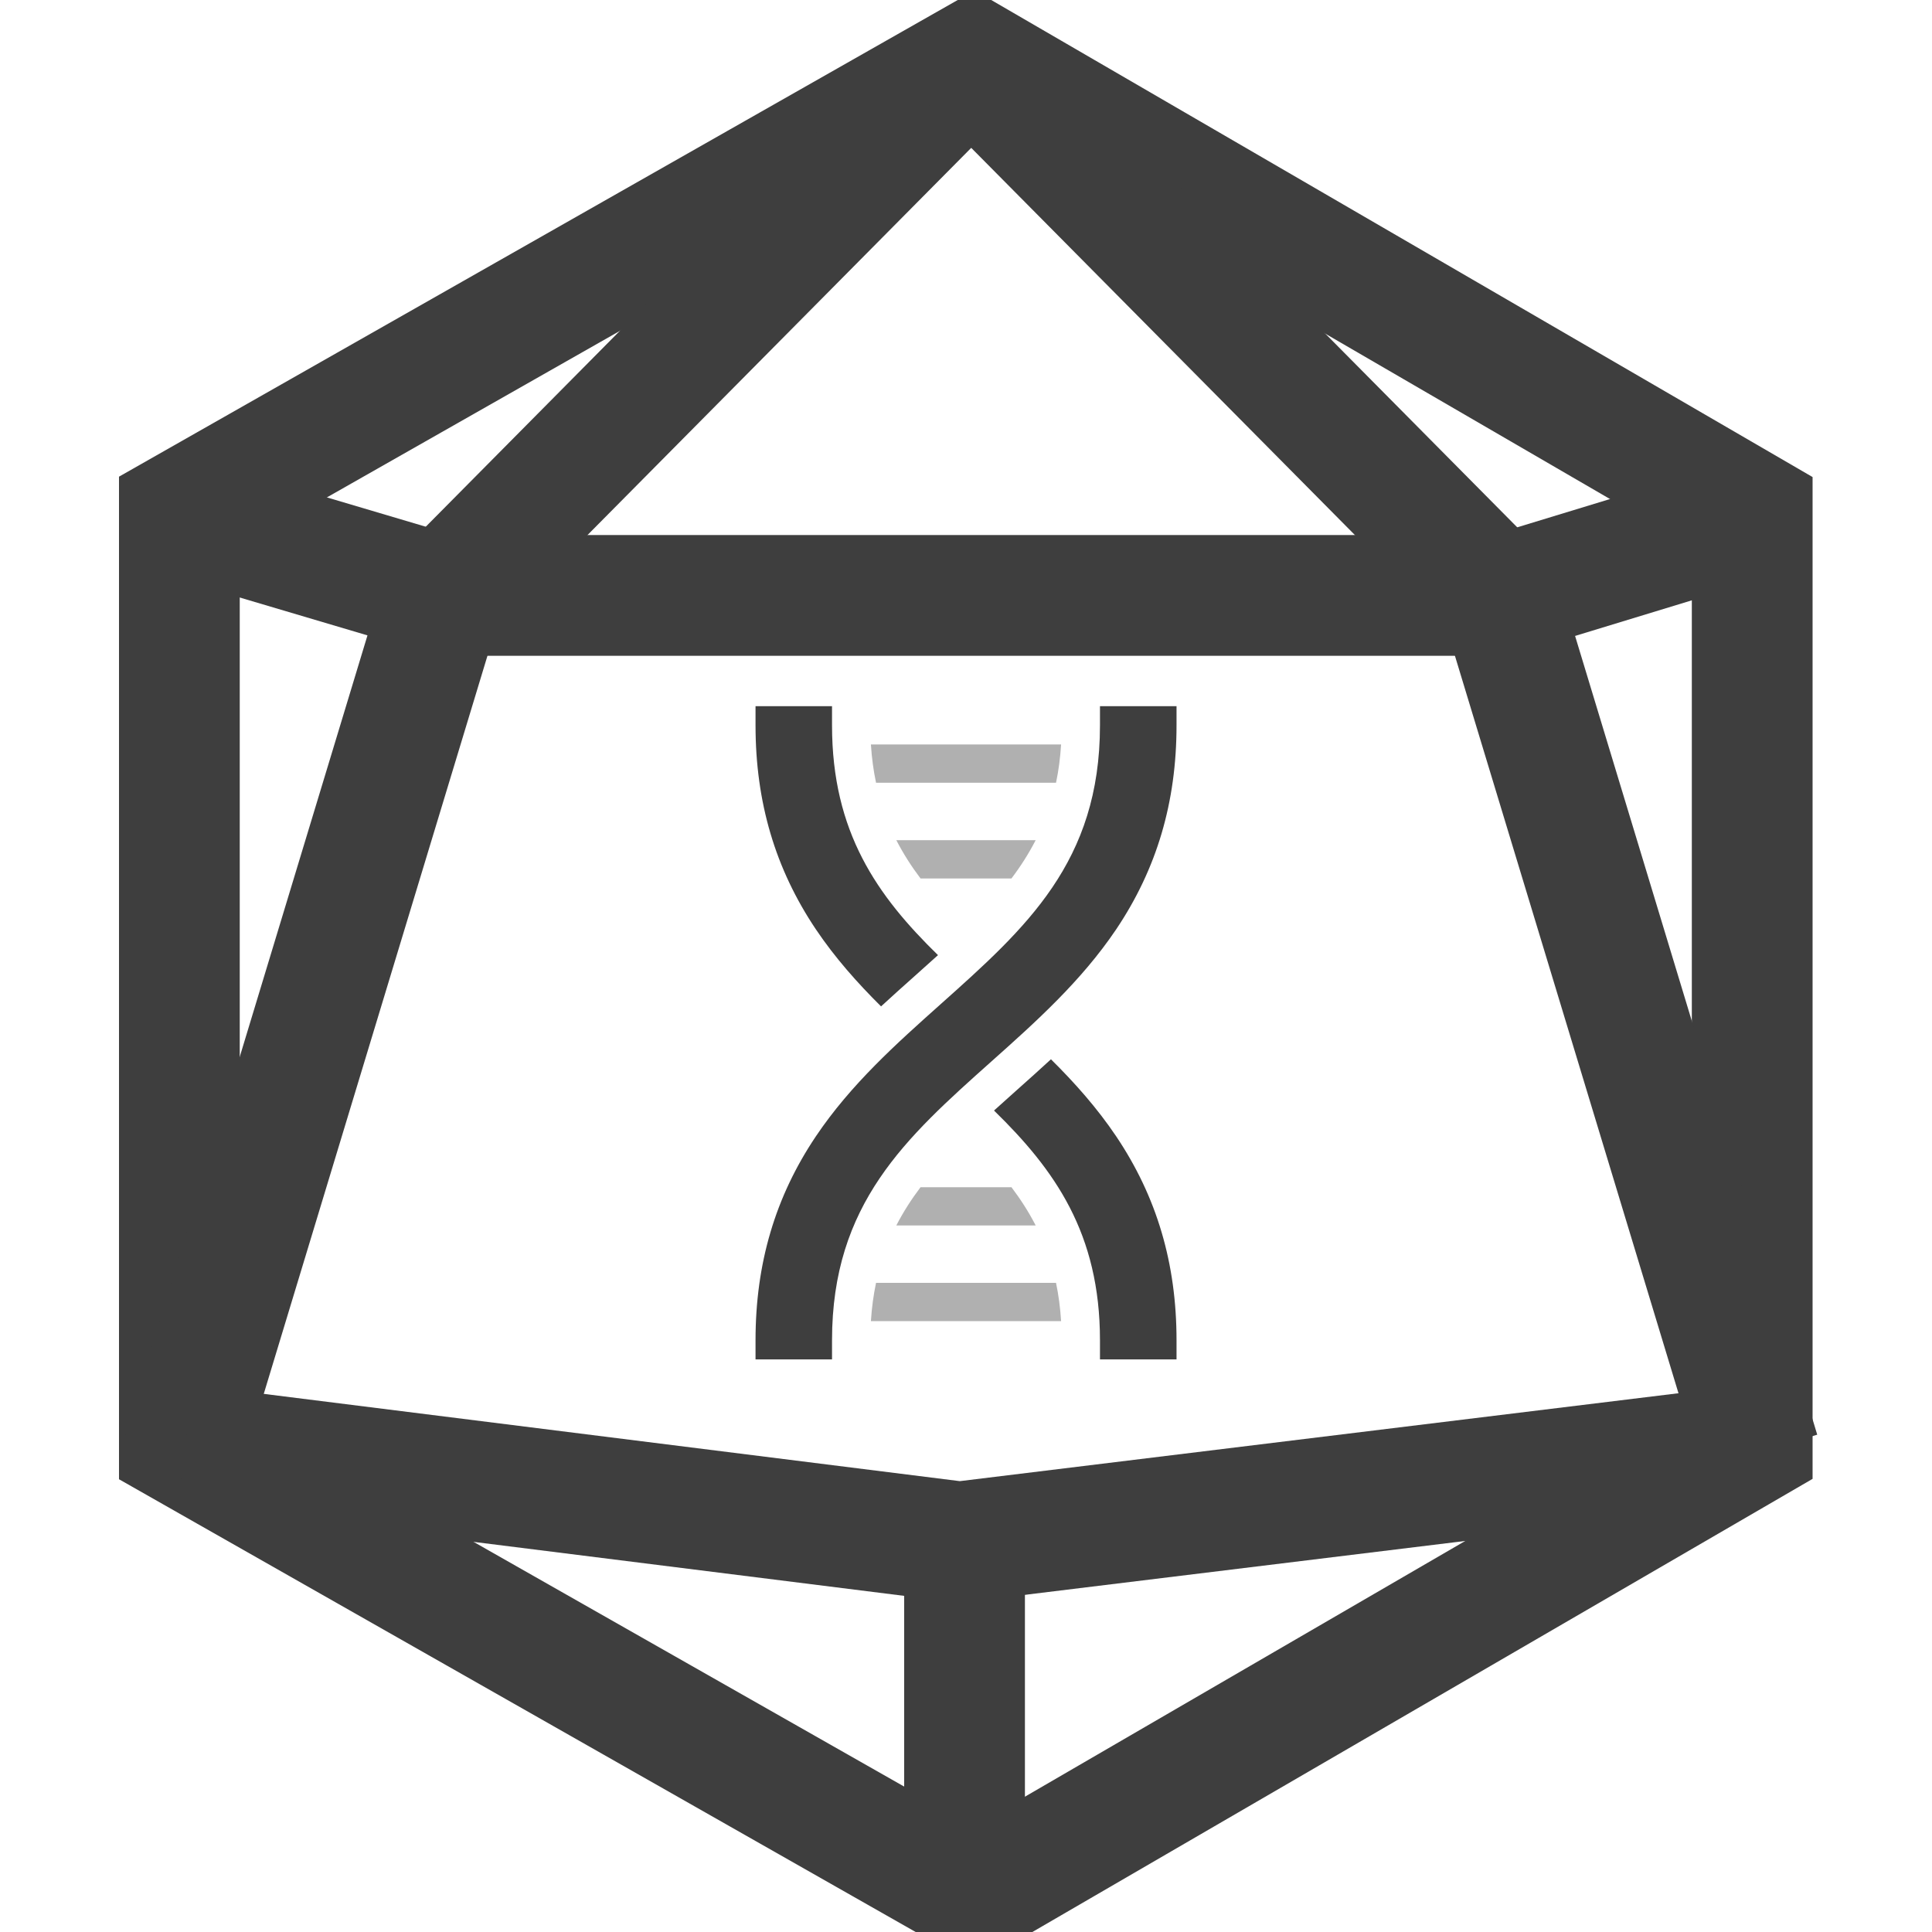
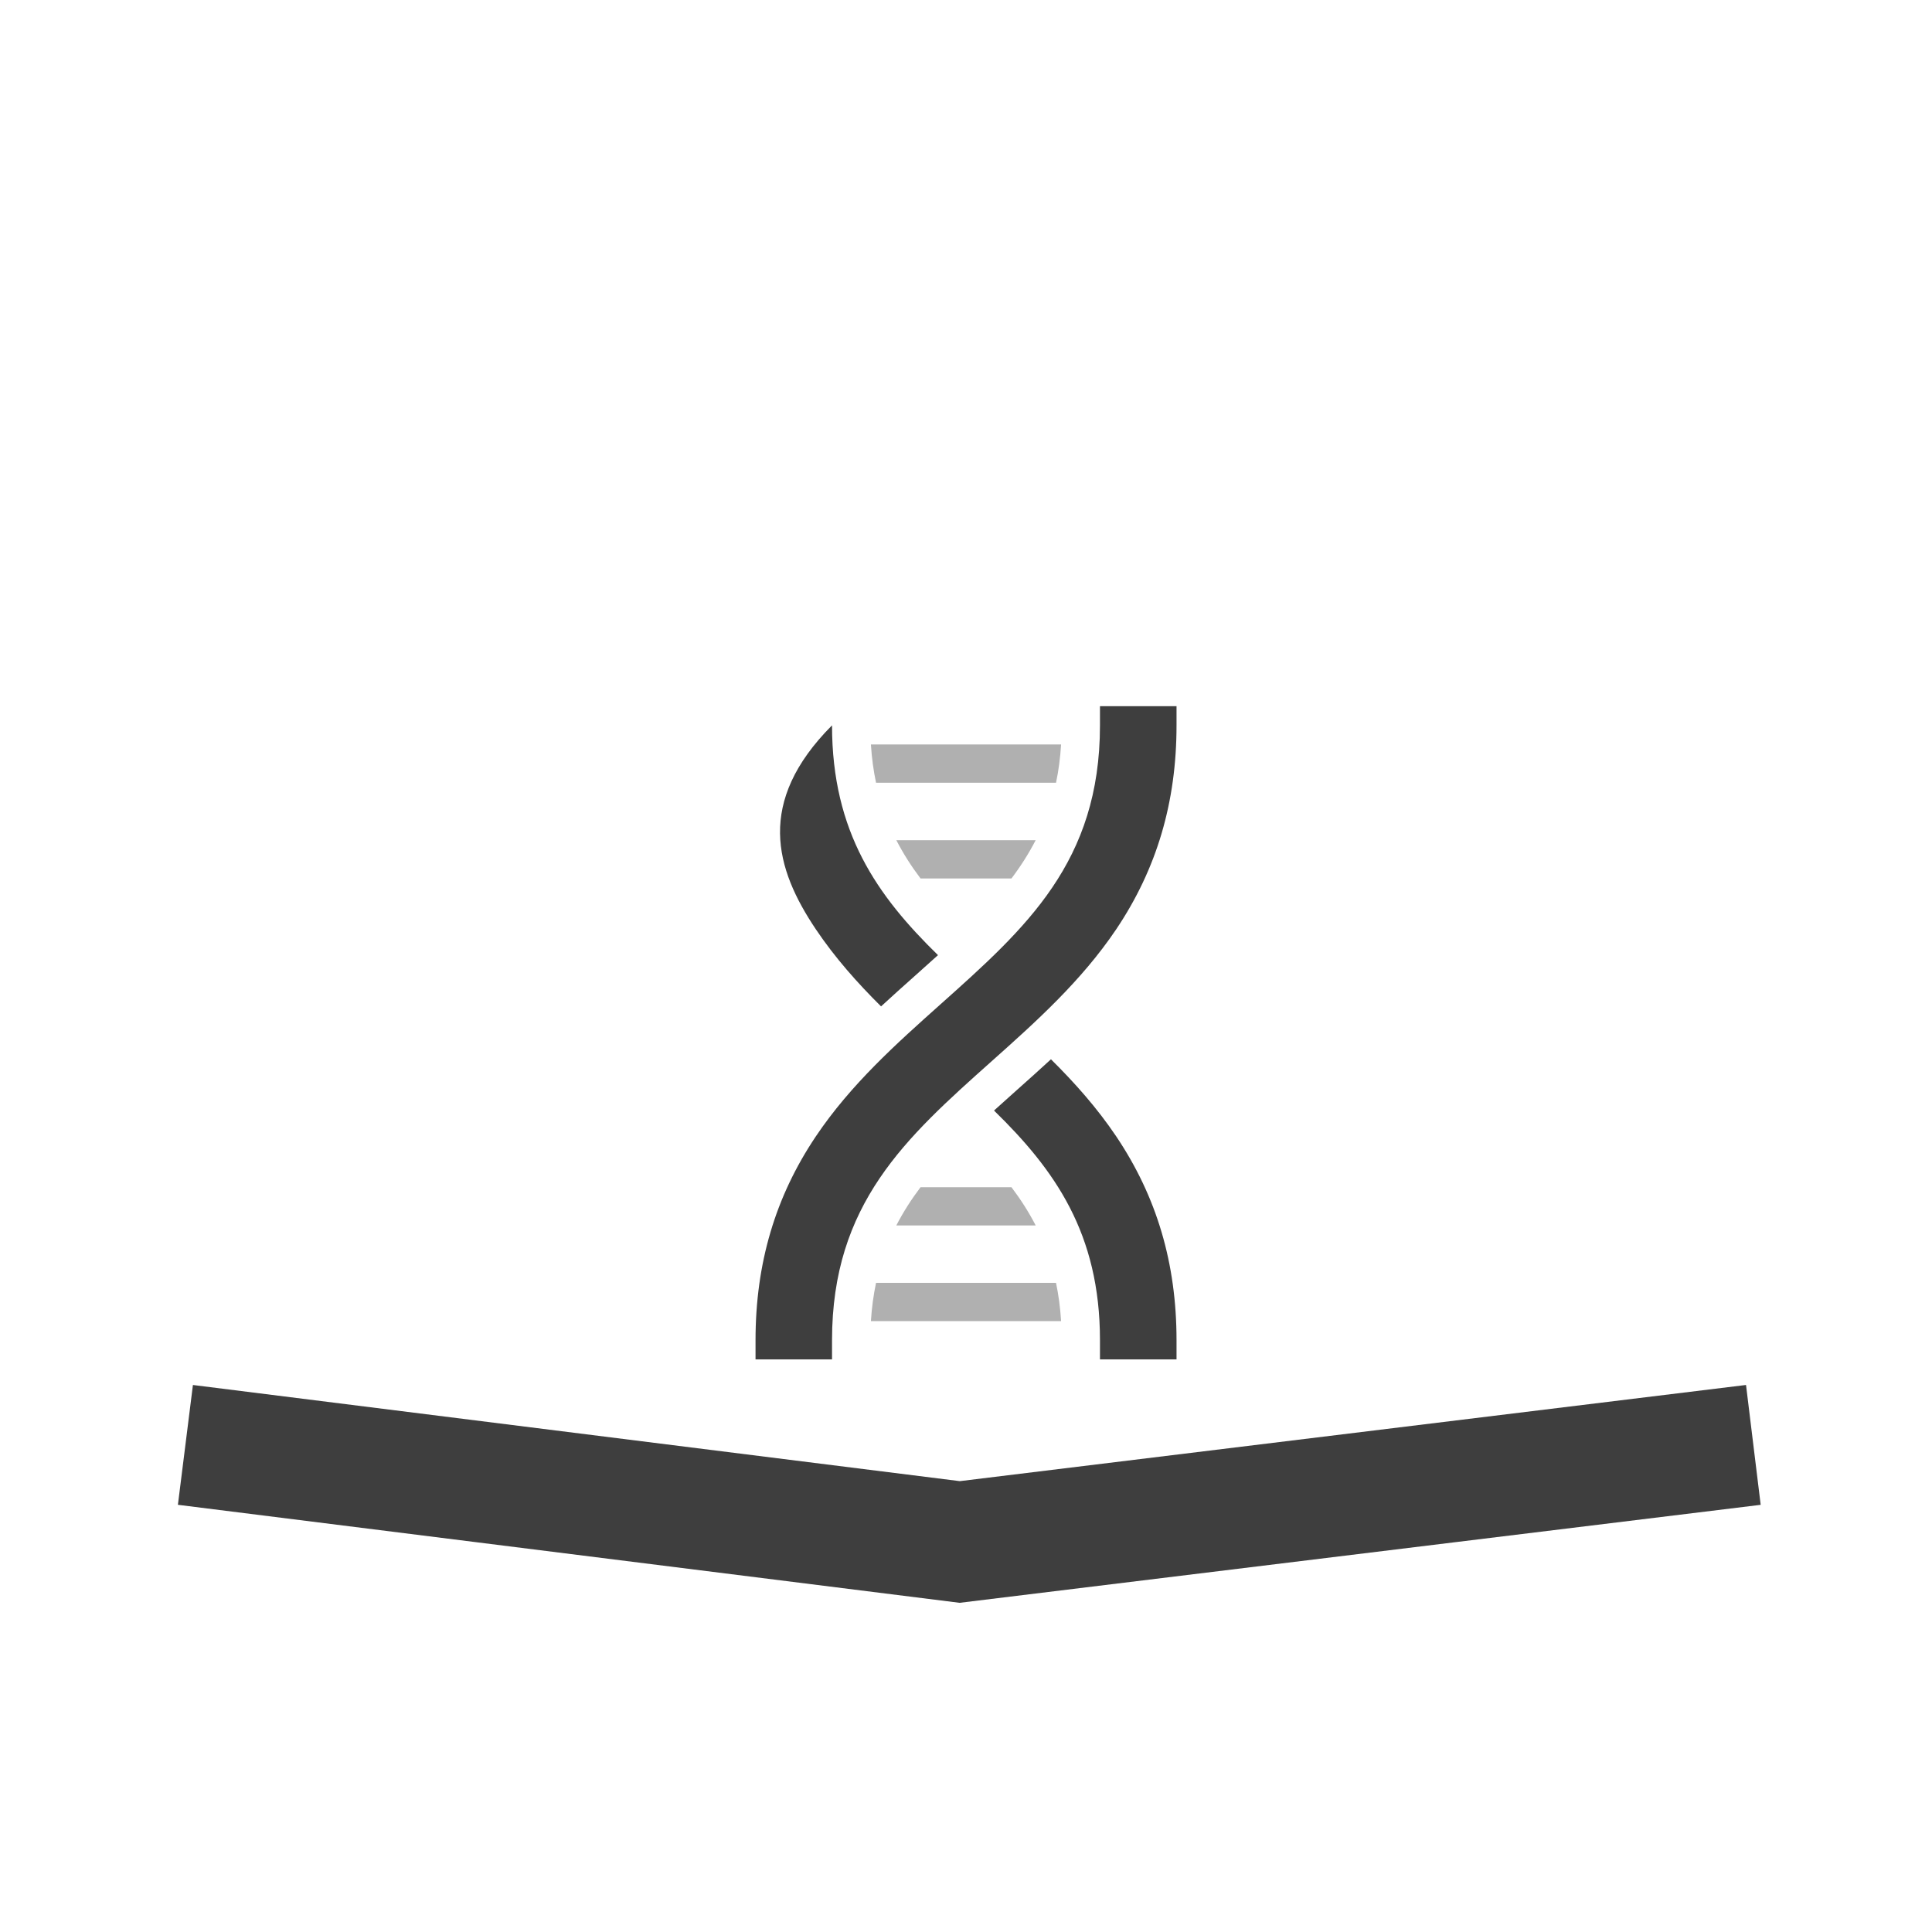
<svg xmlns="http://www.w3.org/2000/svg" fill="none" viewBox="0 0 32 32" height="32" width="32">
  <g clip-path="url(#clip0_12361_441)">
    <path fill="#B0B0B0" d="M16.753 19.664H15.247C15.095 19.865 14.961 20.074 14.846 20.297H17.154C17.039 20.074 16.905 19.865 16.753 19.664Z" />
    <path fill="#B0B0B0" d="M14.51 21.248C14.468 21.447 14.439 21.658 14.425 21.882H17.575C17.561 21.658 17.533 21.447 17.491 21.248H14.51Z" />
    <path fill="#B0B0B0" d="M15.247 14.55H16.753C16.905 14.349 17.039 14.139 17.154 13.916H14.846C14.961 14.139 15.095 14.349 15.247 14.55Z" />
    <path fill="#B0B0B0" d="M17.491 12.965C17.533 12.766 17.561 12.556 17.575 12.331H14.425C14.439 12.556 14.468 12.766 14.51 12.965H17.491Z" />
-     <path fill="#3E3E3E" d="M15.536 15.82C14.531 14.839 13.781 13.785 13.781 12.014V11.697H12.514V12.014C12.514 13.287 12.841 14.391 13.513 15.392C13.831 15.865 14.202 16.281 14.593 16.669C14.78 16.496 14.969 16.328 15.156 16.161C15.286 16.045 15.412 15.932 15.536 15.82Z" />
+     <path fill="#3E3E3E" d="M15.536 15.82C14.531 14.839 13.781 13.785 13.781 12.014V11.697V12.014C12.514 13.287 12.841 14.391 13.513 15.392C13.831 15.865 14.202 16.281 14.593 16.669C14.78 16.496 14.969 16.328 15.156 16.161C15.286 16.045 15.412 15.932 15.536 15.82Z" />
    <path fill="#3E3E3E" d="M16.464 18.394C17.47 19.375 18.219 20.428 18.219 22.199V22.516H19.487V22.199C19.487 20.927 19.16 19.822 18.488 18.822C18.17 18.349 17.798 17.932 17.407 17.545C17.22 17.717 17.032 17.886 16.845 18.052C16.715 18.168 16.588 18.282 16.464 18.394Z" />
    <path fill="#3E3E3E" d="M18.488 15.392C19.16 14.391 19.487 13.287 19.487 12.014V11.697H18.219V12.014C18.219 14.277 16.995 15.369 15.578 16.634C14.848 17.286 14.092 17.96 13.513 18.822C12.841 19.822 12.514 20.927 12.514 22.199V22.516H13.781V22.199C13.781 19.937 15.005 18.844 16.422 17.58C17.153 16.928 17.908 16.253 18.488 15.392Z" />
-     <path stroke-width="2" stroke="#3E3E3E" d="M16.138 0.994L2.971 8.477V23.919L16.138 31.402L29.022 23.919V8.477L16.138 0.994Z" />
-     <path stroke-width="2" stroke="#3E3E3E" d="M3.031 24.053L7.332 9.862L16.177 0.937" />
-     <path stroke-width="2" stroke="#3E3E3E" d="M29.142 24.053L24.84 9.862L15.996 0.937" />
-     <path stroke-width="2" stroke="#3E3E3E" d="M3.031 8.575L7.372 9.862H24.86L29.081 8.575" />
    <path stroke-width="2" stroke="#3E3E3E" d="M3.071 23.932L15.896 25.54L29.041 23.932" />
-     <path stroke-width="2" stroke="#3E3E3E" d="M15.976 25.621V31.41" />
  </g>
  <defs>
    <clipPath id="clip0_12361_441">
      <rect fill="white" height="32" width="32" />
    </clipPath>
  </defs>
</svg>